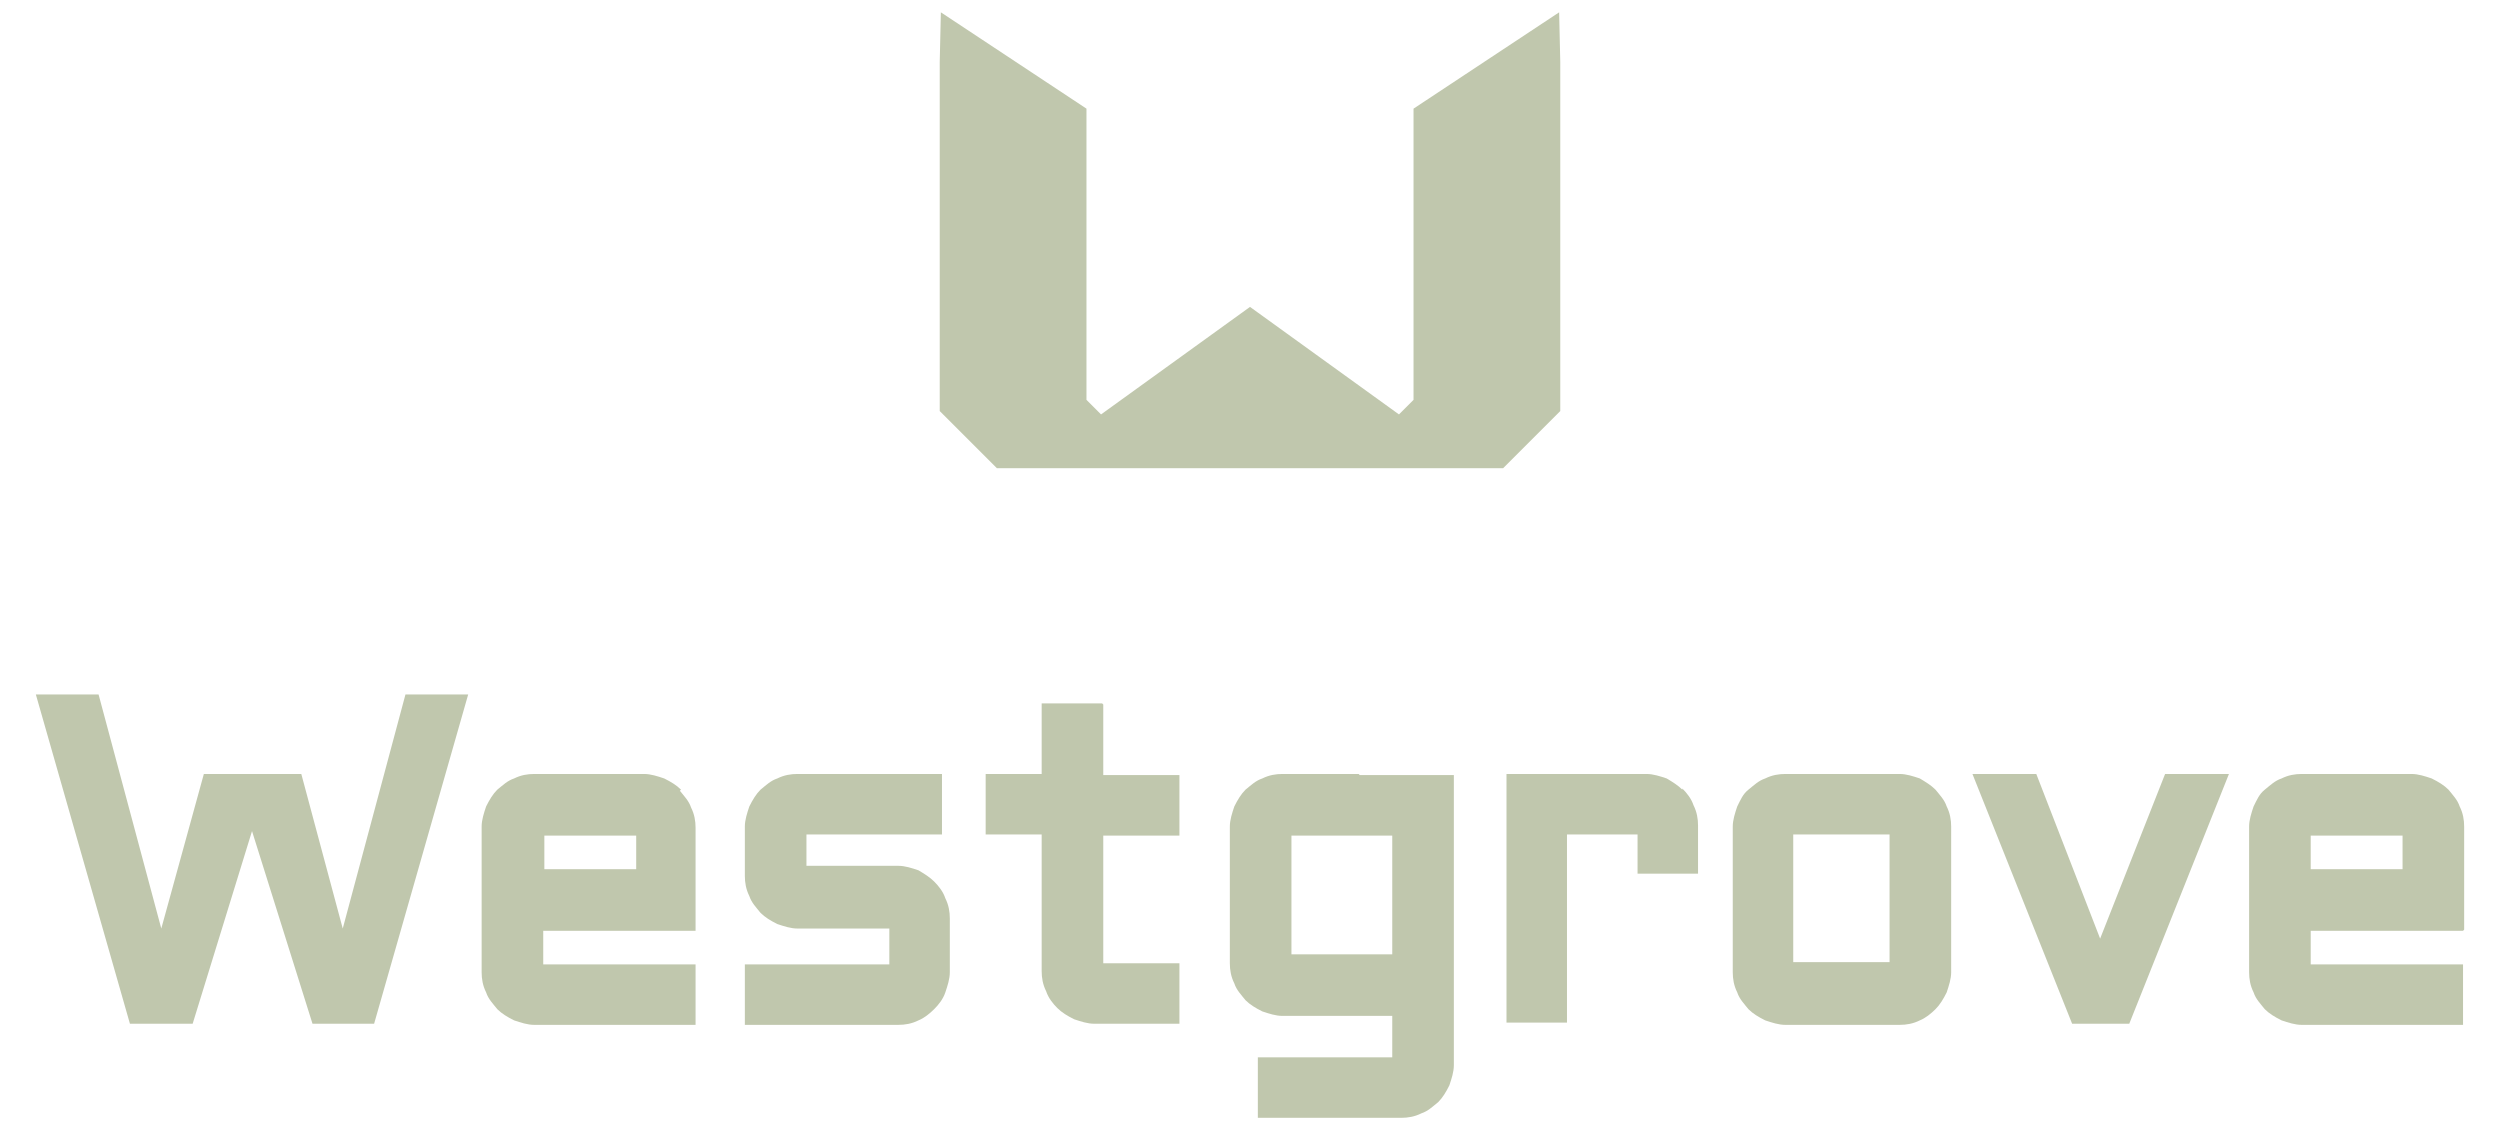
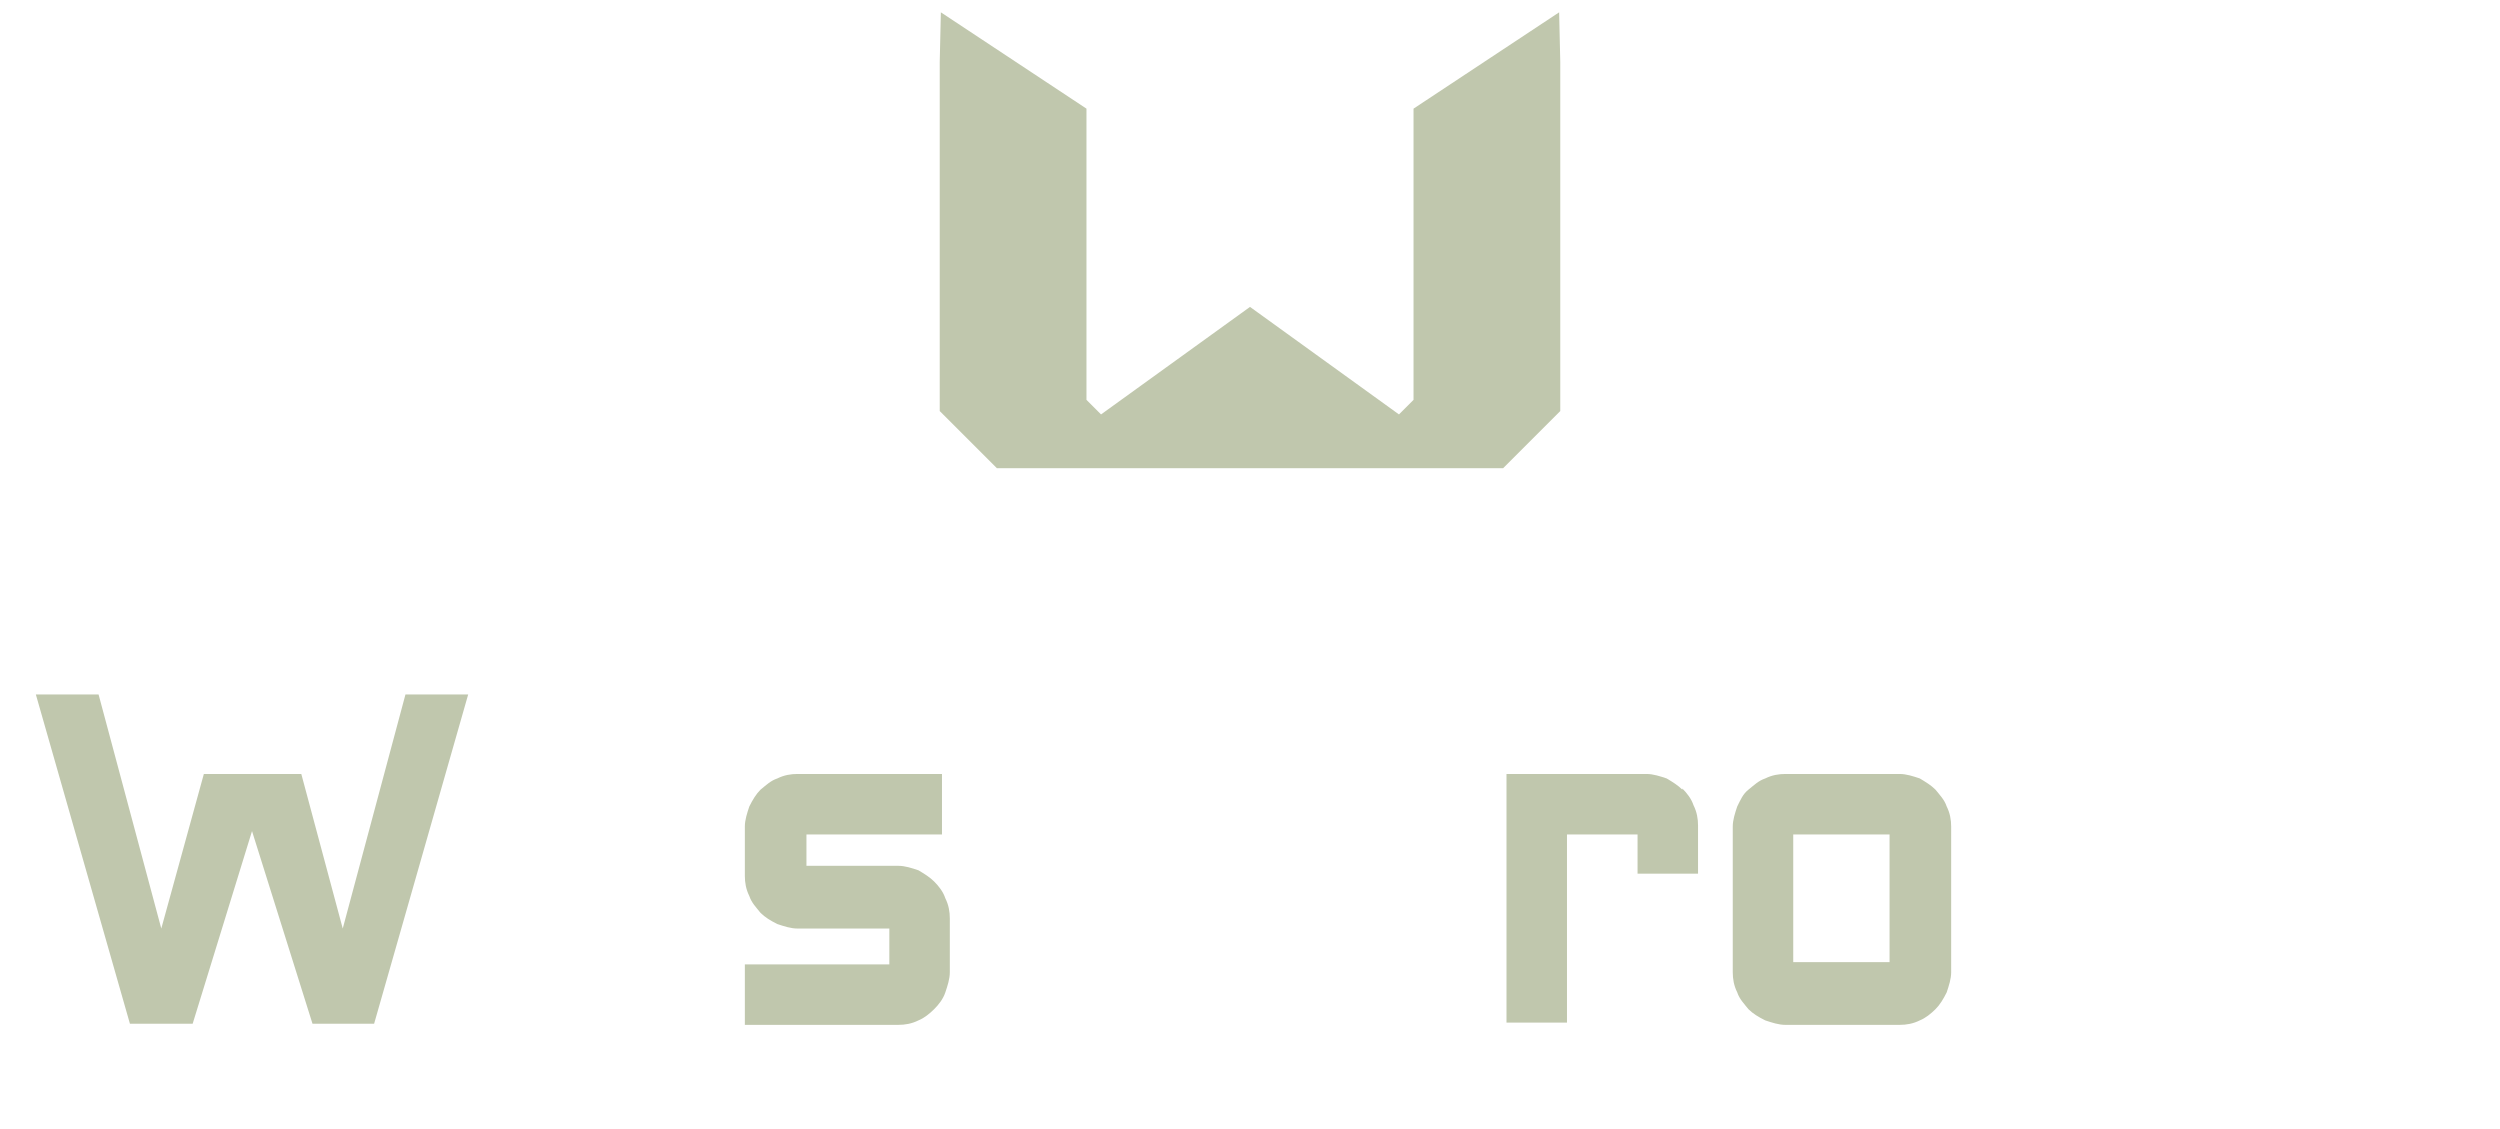
<svg xmlns="http://www.w3.org/2000/svg" id="Layer_1" version="1.1" viewBox="0 0 223.2 100.8">
  <polygon points="139.3 5.5 139.2 1.1 126.2 9.7 126.2 35.7 124.9 37 124.9 37 111.6 27.4 111.6 27.4 111.6 27.4 111.6 27.4 98.3 37 98.3 37 97 35.7 97 9.7 84 1.1 83.9 5.5 83.9 36.7 89 41.8 97 41.8 97 41.8 111.6 41.8 126.2 41.8 126.2 41.8 134.2 41.8 139.3 36.7 139.3 5.5" fill="#c0c7ad" />
  <g>
    <polygon points="30.6 82.9 26.9 69.1 18.2 69.1 14.4 82.9 8.8 62 3.2 62 11.6 91.4 17.2 91.4 22.5 74.2 27.9 91.4 33.4 91.4 41.8 62 36.2 62 30.6 82.9" fill="#c0c7ad" />
-     <path d="M60.8,70.5c-.4-.4-.9-.7-1.5-1-.6-.2-1.2-.4-1.8-.4h-9.8c-.6,0-1.2.1-1.8.4-.6.2-1,.6-1.5,1-.4.4-.7.9-1,1.5-.2.6-.4,1.2-.4,1.8v13c0,.6.1,1.2.4,1.8.2.6.6,1,1,1.5.4.4.9.7,1.5,1,.6.2,1.2.4,1.8.4h14.4v-5.4h-13.6v-3h13.6v-9.2c0-.6-.1-1.2-.4-1.8-.2-.6-.6-1-1-1.5ZM56.8,77.6h-8.2v-3h8.2v3Z" fill="#c0c7ad" />
    <path d="M83.4,78.7c-.4-.4-.9-.7-1.4-1-.6-.2-1.2-.4-1.8-.4h-8.2v-2.8h12.1v-5.4h-12.9c-.6,0-1.2.1-1.8.4-.6.2-1,.6-1.5,1-.4.4-.7.9-1,1.5-.2.6-.4,1.2-.4,1.8v4.4c0,.6.1,1.2.4,1.8.2.6.6,1,1,1.5.4.4.9.7,1.5,1,.6.2,1.2.4,1.8.4h8.2v3.2h-12.9v5.4h13.7c.6,0,1.2-.1,1.8-.4.5-.2,1-.6,1.4-1,.4-.4.8-.9,1-1.5.2-.6.4-1.2.4-1.8v-4.8c0-.6-.1-1.2-.4-1.8-.2-.6-.6-1.1-1-1.5Z" fill="#c0c7ad" />
-     <path d="M98.4,62.8h-5.4v6.3h-5v5.4h5v12.2c0,.6.1,1.2.4,1.8.2.6.6,1.1,1,1.5.4.4.9.7,1.5,1,.6.2,1.2.4,1.8.4h7.6v-5.4h-6.8v-11.4h6.8v-5.4h-6.8v-6.3Z" fill="#c0c7ad" />
-     <path d="M121.3,69.1h-6.8c-.6,0-1.2.1-1.8.4-.6.2-1,.6-1.5,1-.4.4-.7.9-1,1.5-.2.6-.4,1.2-.4,1.8v12.2c0,.6.1,1.2.4,1.8.2.6.6,1,1,1.5.4.4.9.7,1.5,1,.6.2,1.2.4,1.8.4h9.8v3.7h-12v5.4h12.8c.6,0,1.2-.1,1.8-.4.6-.2,1-.6,1.5-1,.4-.4.7-.9,1-1.5.2-.6.4-1.2.4-1.8v-25.9h-8.4ZM124.3,85.2h-9v-10.6h9v10.6Z" fill="#c0c7ad" />
    <path d="M150.2,70.5c-.4-.4-.9-.7-1.4-1-.6-.2-1.2-.4-1.8-.4h-12.5v22.2h5.4v-16.8h6.3v3.5h5.4v-4.3c0-.6-.1-1.2-.4-1.8-.2-.6-.6-1.1-1-1.5Z" fill="#c0c7ad" />
    <path d="M172.8,70.5c-.4-.4-.9-.7-1.4-1-.6-.2-1.2-.4-1.8-.4h-10.2c-.6,0-1.2.1-1.8.4-.6.2-1,.6-1.5,1s-.7.9-1,1.5c-.2.6-.4,1.2-.4,1.8v13c0,.6.1,1.2.4,1.8.2.6.6,1,1,1.5.4.4.9.7,1.5,1,.6.2,1.2.4,1.8.4h10.2c.6,0,1.2-.1,1.8-.4.5-.2,1-.6,1.4-1,.4-.4.7-.9,1-1.5.2-.6.4-1.2.4-1.8v-13c0-.6-.1-1.2-.4-1.8-.2-.6-.6-1-1-1.5ZM168.7,85.9h-8.6v-11.4h8.6v11.4Z" fill="#c0c7ad" />
-     <polygon points="187.5 83.8 181.8 69.1 176.1 69.1 185 91.4 190.1 91.4 199 69.1 193.3 69.1 187.5 83.8" fill="#c0c7ad" />
-     <path d="M220,83v-9.2c0-.6-.1-1.2-.4-1.8-.2-.6-.6-1-1-1.5-.4-.4-.9-.7-1.5-1-.6-.2-1.2-.4-1.8-.4h-9.8c-.6,0-1.2.1-1.8.4-.6.2-1,.6-1.5,1s-.7.9-1,1.5c-.2.6-.4,1.2-.4,1.8v13c0,.6.1,1.2.4,1.8.2.6.6,1,1,1.5.4.4.9.7,1.5,1,.6.2,1.2.4,1.8.4h14.4v-5.4h-13.6v-3h13.6ZM206.3,74.6h8.2v3h-8.2v-3Z" fill="#c0c7ad" />
  </g>
</svg>